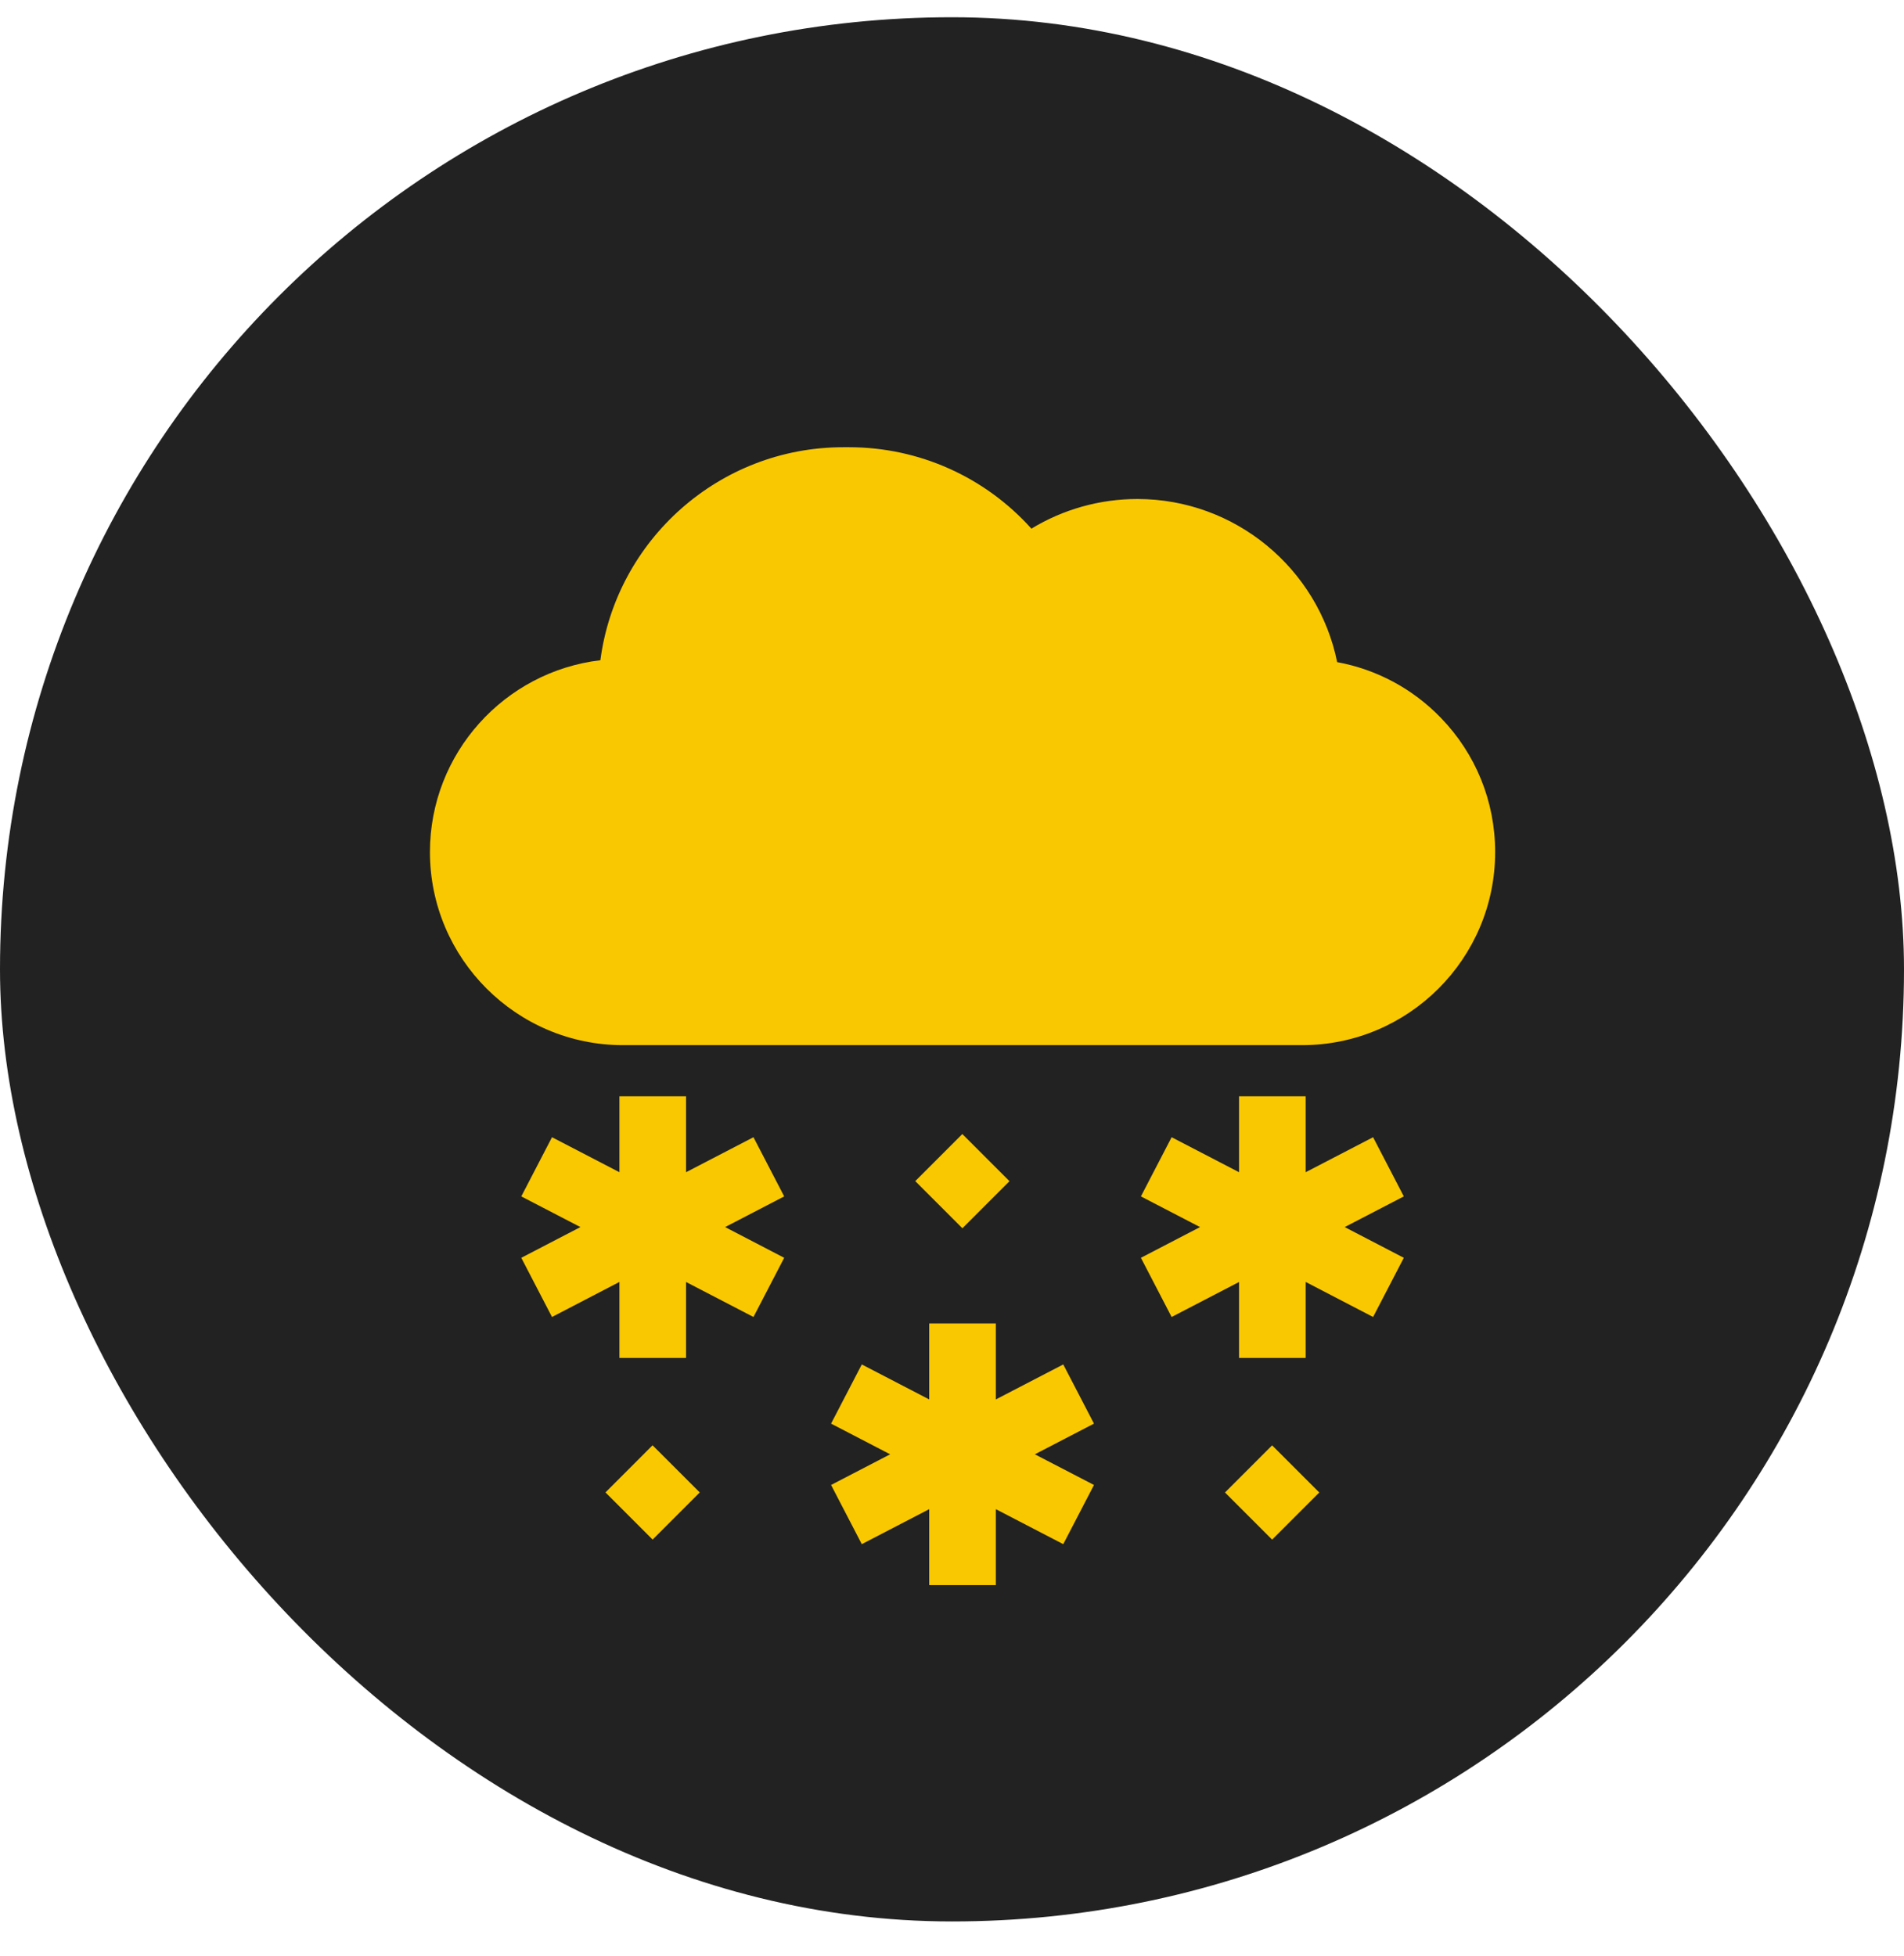
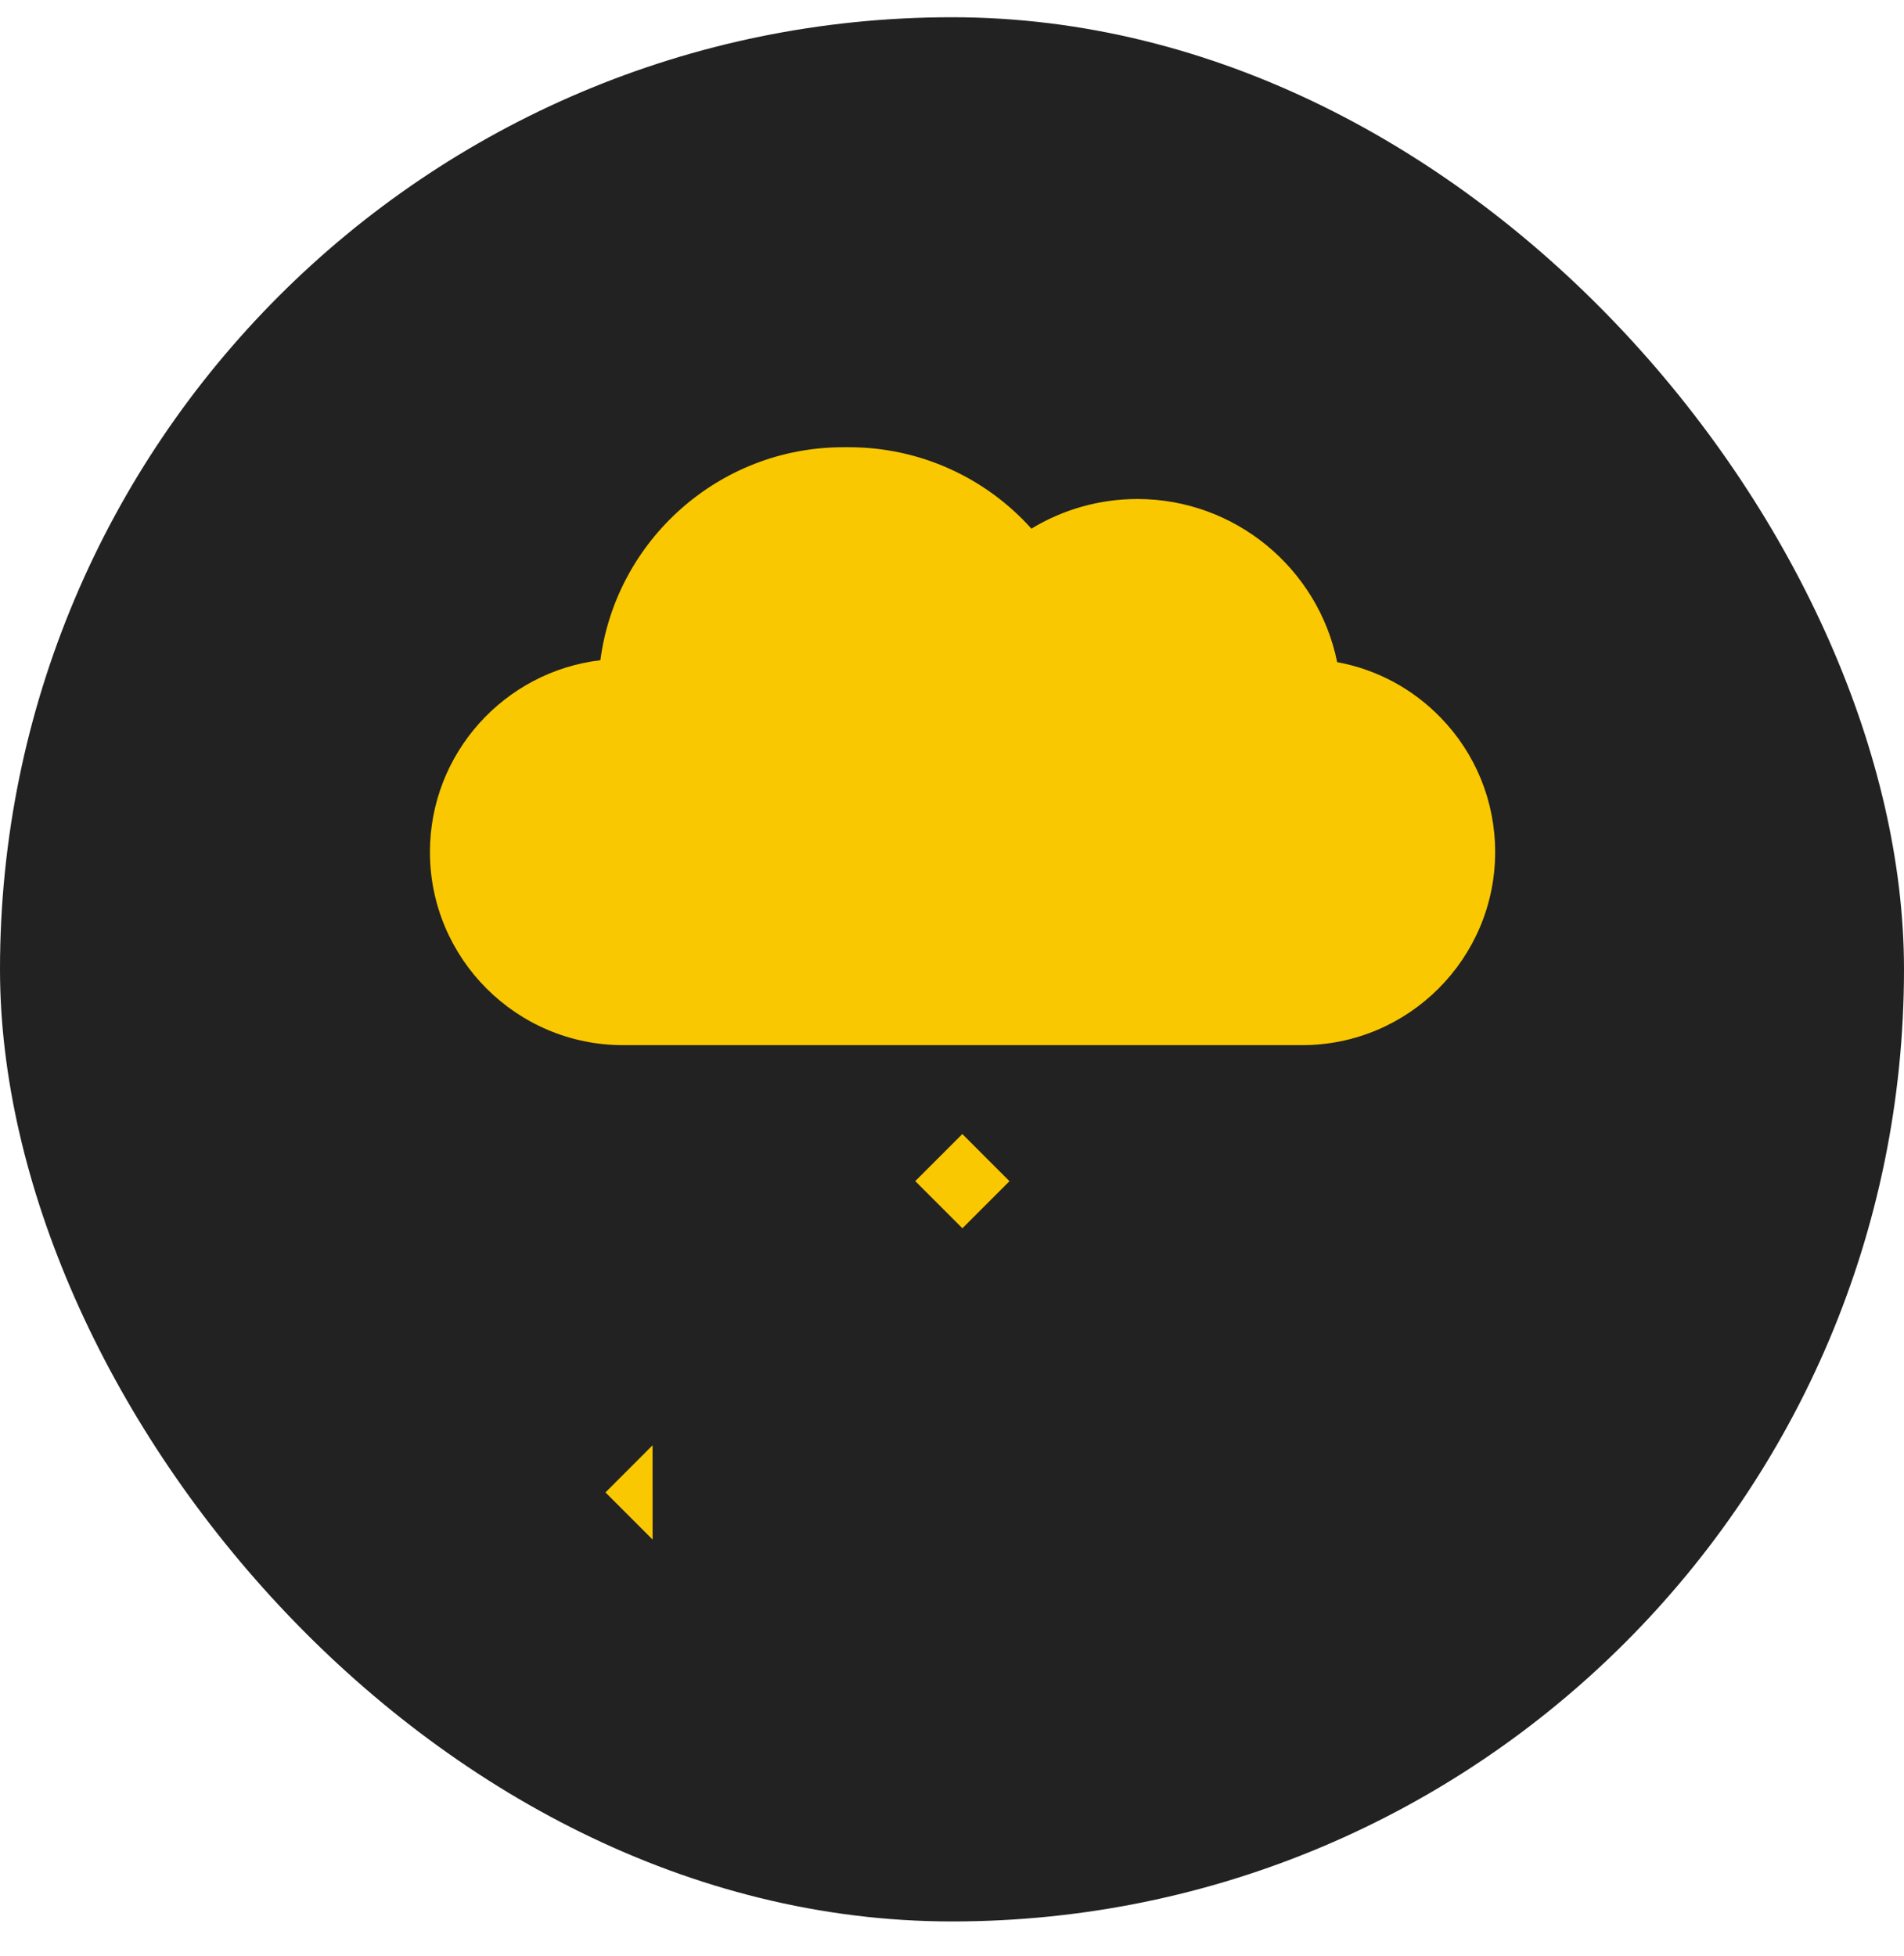
<svg xmlns="http://www.w3.org/2000/svg" width="37" height="38" viewBox="0 0 37 38" fill="none">
  <rect y="0.335" width="37" height="37" rx="18.5" fill="#222222" />
  <path d="M17.786 22.95L18.701 22.035L19.617 22.951L18.702 23.866L17.786 22.95Z" fill="#FAC800" />
-   <path d="M11.766 28.999L12.681 28.083L13.598 28.999L12.682 29.915L11.766 28.999Z" fill="#FAC800" />
-   <path d="M23.805 29L24.721 28.084L25.637 29L24.721 29.916L23.805 29Z" fill="#FAC800" />
-   <path d="M26.683 22.097L25.373 22.777V21.302H24.078V22.777L22.768 22.097L22.171 23.247L23.32 23.843L22.171 24.44L22.768 25.59L24.078 24.91V26.385H25.373V24.909L26.683 25.59L27.28 24.44L26.131 23.843L27.28 23.247L26.683 22.097Z" fill="#FAC800" />
-   <path d="M14.642 22.097L13.332 22.777V21.302H12.037V22.777L10.727 22.097L10.13 23.247L11.279 23.843L10.13 24.44L10.727 25.59L12.037 24.909V26.385H13.332V24.91L14.642 25.59L15.239 24.44L14.091 23.843L15.239 23.247L14.642 22.097Z" fill="#FAC800" />
-   <path d="M20.662 26.512L19.352 27.192V25.716H18.057V27.192L16.747 26.512L16.15 27.662L17.298 28.258L16.15 28.854L16.747 30.004L18.057 29.324V30.8H19.352V29.324L20.662 30.004L21.259 28.854L20.11 28.258L21.259 27.662L20.662 26.512Z" fill="#FAC800" />
+   <path d="M11.766 28.999L12.681 28.083L12.682 29.915L11.766 28.999Z" fill="#FAC800" />
  <path d="M27.998 13.946C27.449 13.379 26.748 13.006 25.985 12.866C25.616 11.05 24.005 9.696 22.102 9.696C21.371 9.696 20.66 9.897 20.043 10.272C19.146 9.272 17.864 8.69 16.499 8.69H16.387C13.973 8.69 11.972 10.497 11.667 12.829C9.805 13.048 8.355 14.636 8.355 16.556C8.355 18.625 10.038 20.308 12.107 20.308H25.303C27.372 20.308 29.055 18.625 29.055 16.556C29.055 15.576 28.68 14.649 27.998 13.946Z" fill="#FAC800" />
</svg>